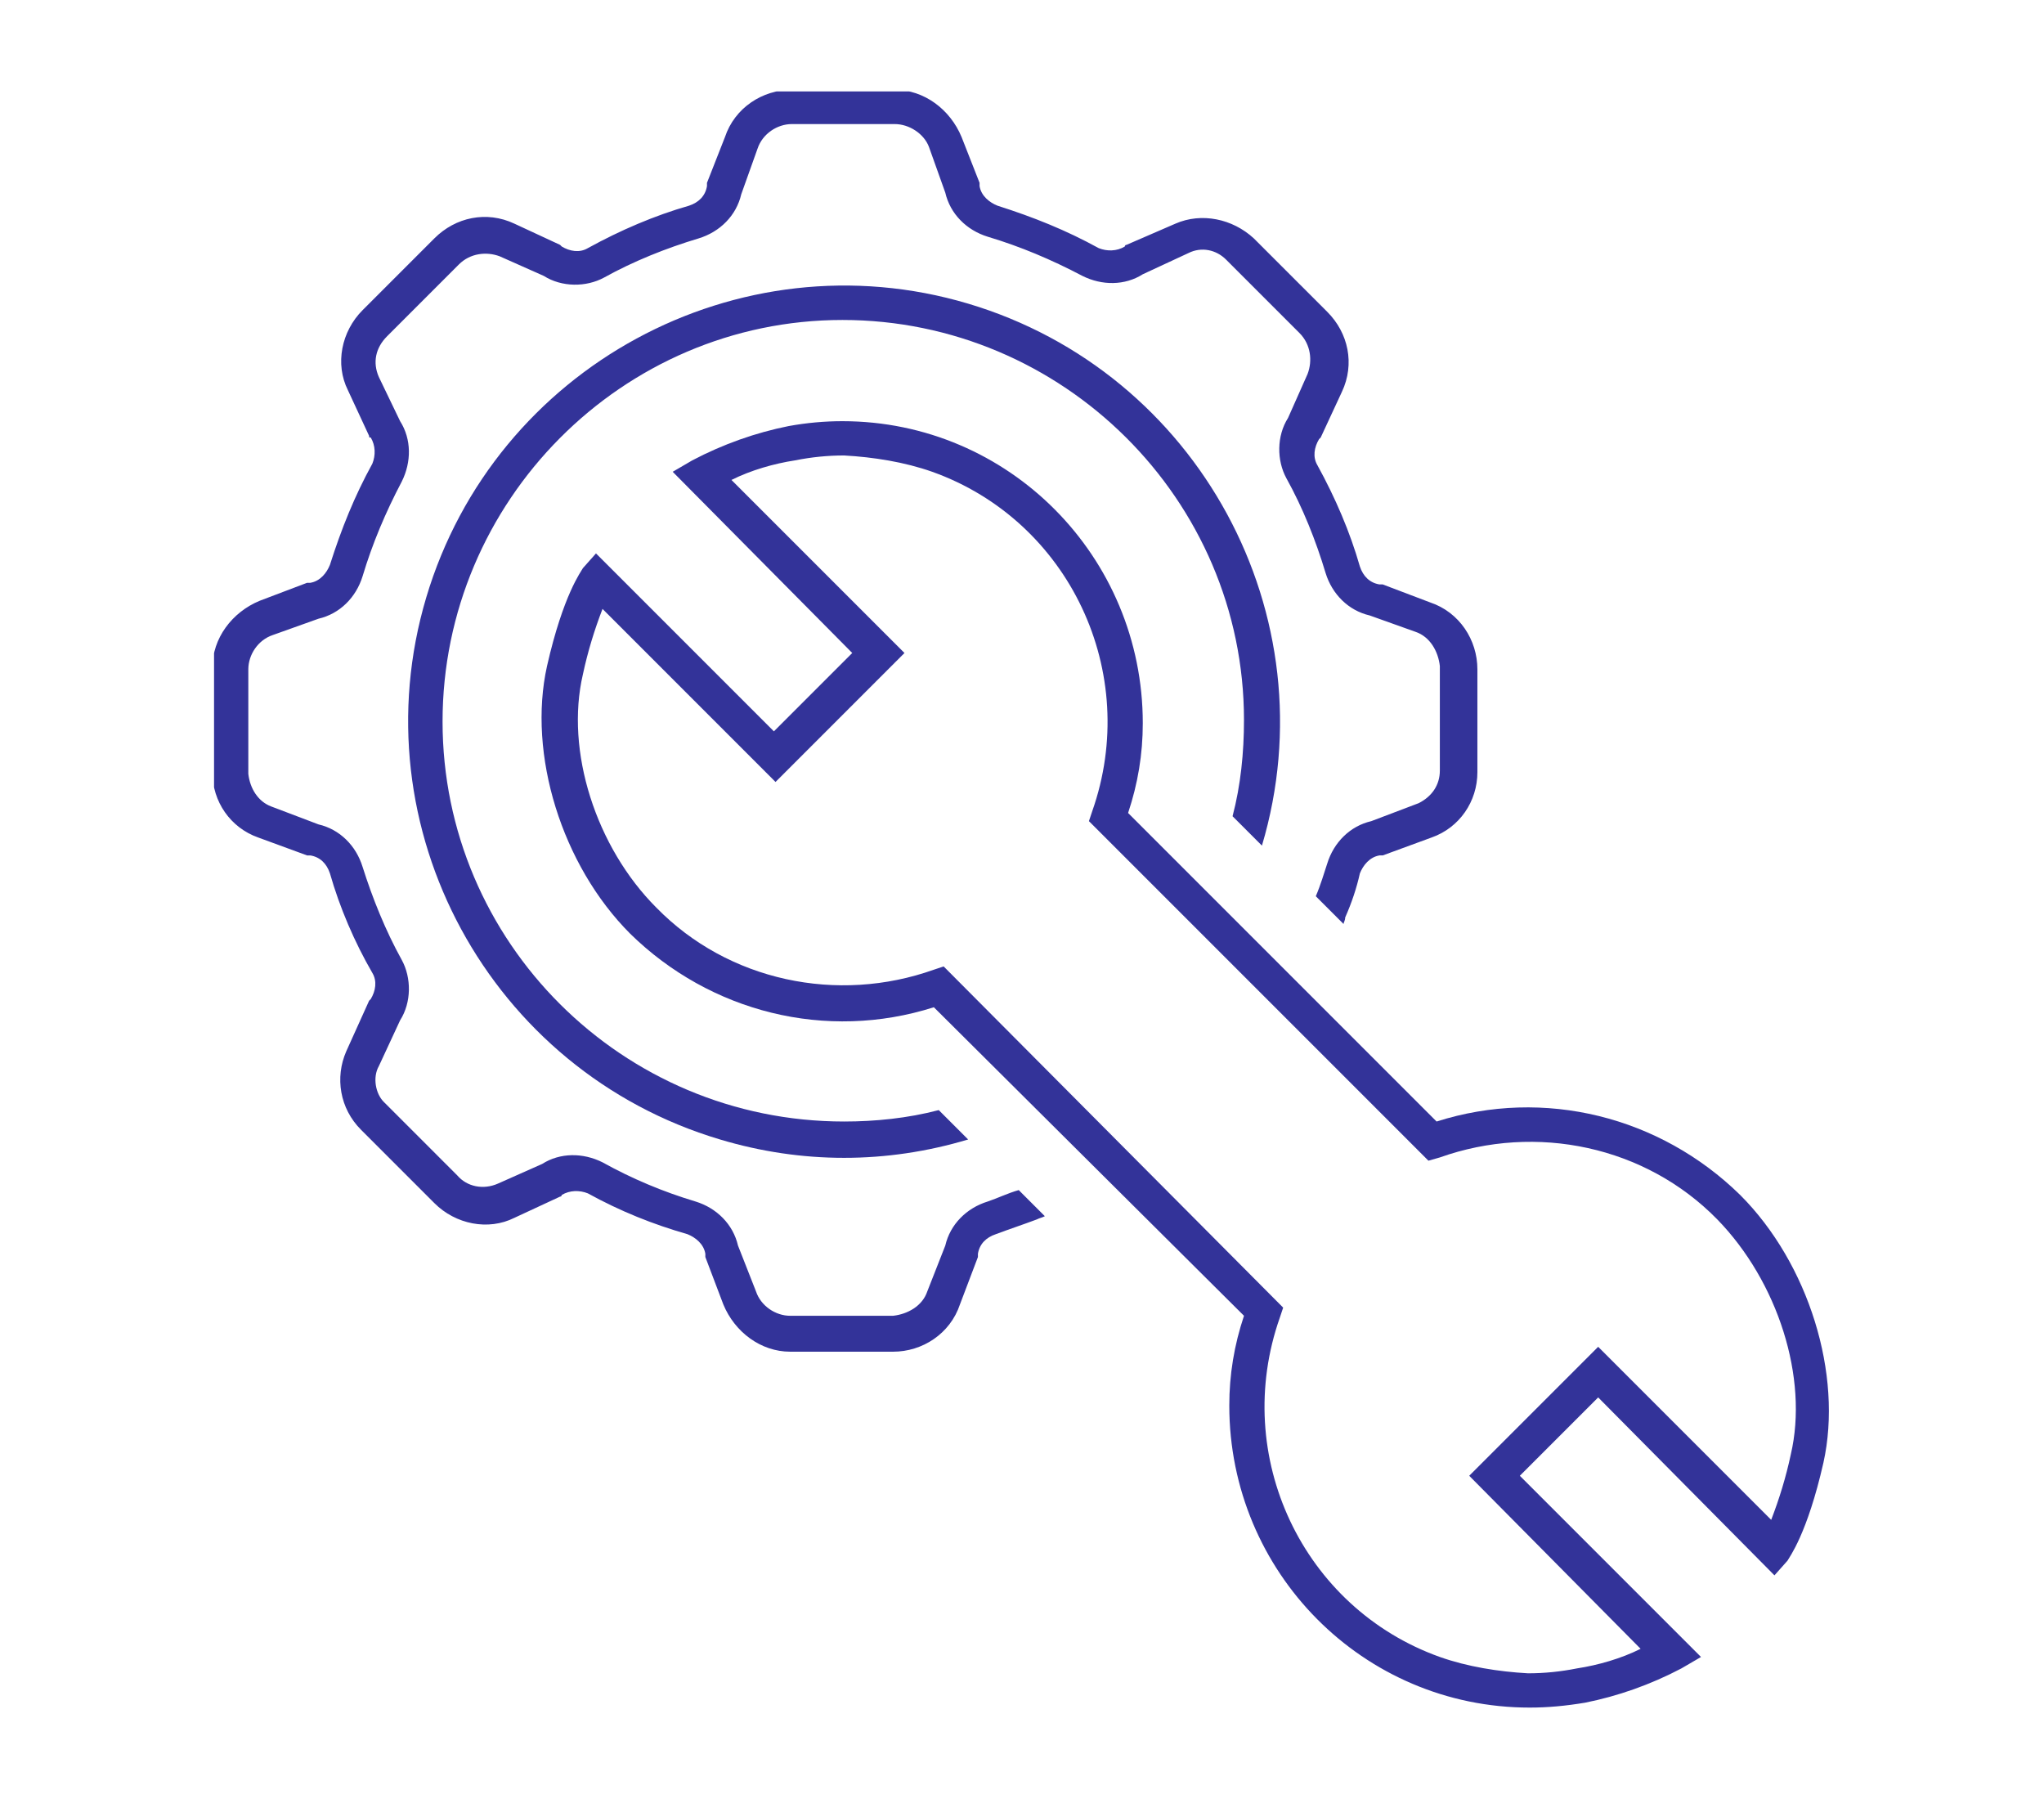
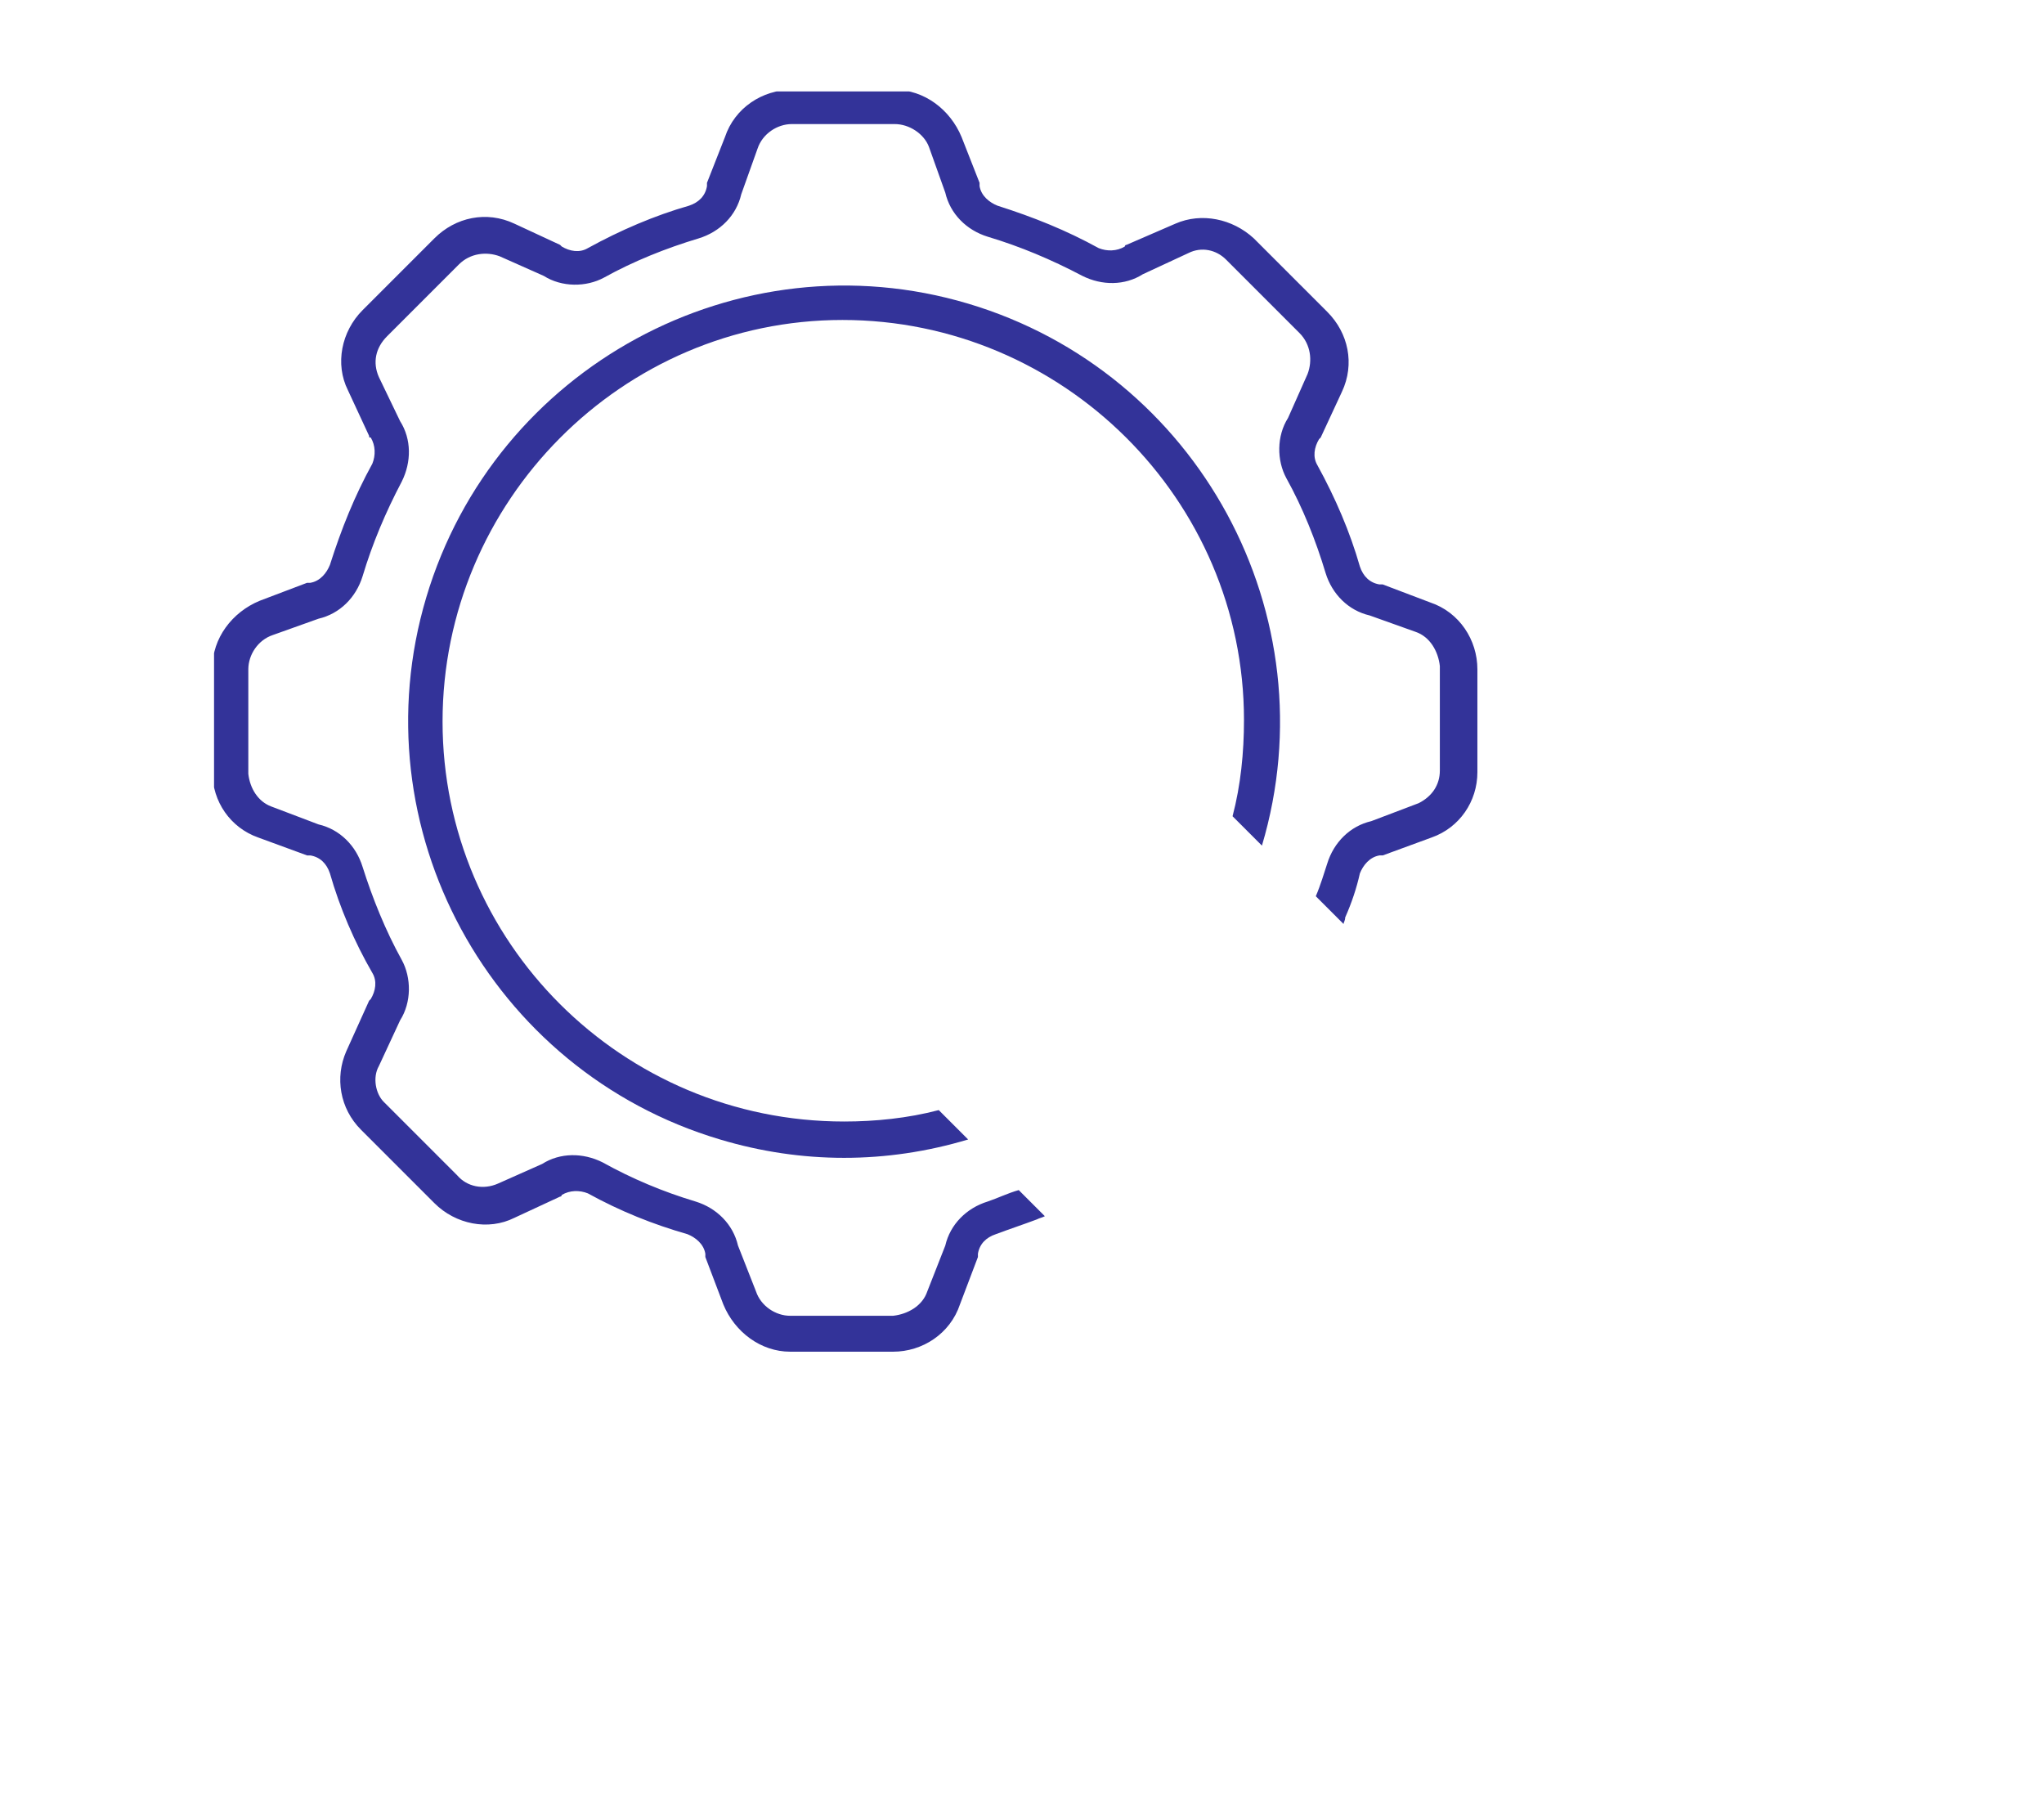
<svg xmlns="http://www.w3.org/2000/svg" xmlns:xlink="http://www.w3.org/1999/xlink" version="1.1" id="Ebene_1" x="0px" y="0px" viewBox="0 0 124.8 110.2" style="enable-background:new 0 0 124.8 110.2;" xml:space="preserve" width="150" height="132">
  <style type="text/css">
	.st0{display:none;}
	.st1{display:inline;}
	.st2{clip-path:url(#SVGID_00000132071175776962335690000003862410570233405109_);}
	.st3{fill:#333399;}
	.st4{clip-path:url(#SVGID_00000015329630361188193150000006787680916505803687_);}
	.st5{display:inline;clip-path:url(#SVGID_00000135666634473283745080000007194009160333430937_);}
	.st6{fill:#BFCB44;}
	.st7{clip-path:url(#SVGID_00000053531021806135717480000010849610183809113249_);}
	.st8{display:inline;clip-path:url(#SVGID_00000158024268140444081920000009339312768519886242_);}
	.st9{clip-path:url(#SVGID_00000077288789570356649720000010279822889289678992_);}
	.st10{display:inline;clip-path:url(#SVGID_00000073702350920298028020000004411145830602737596_);}
</style>
  <g id="Gruppe_441_00000145045778577792802130000005205913987816016570_" transform="translate(0 0)" class="st0">
    <g class="st1">
      <defs>
        <rect id="SVGID_1_" x="8.2" y="23.5" width="108.3" height="63.2" />
      </defs>
      <clipPath id="SVGID_00000047767295628163662810000007961844362182013073_">
        <use xlink:href="#SVGID_1_" style="overflow:visible;" />
      </clipPath>
      <g id="Gruppe_366_00000028291863905262953400000012343764659304965032_" transform="translate(0 0)" style="clip-path:url(#SVGID_00000047767295628163662810000007961844362182013073_);">
        <path id="Pfad_401_00000107550277969297986450000009746438590716703622_" class="st3" d="M35,66c-0.1,0-0.3,0-0.4-0.1l-13.9-5.3     c-0.5-0.2-0.8-0.8-0.7-1.3l6.1-27.5c0.1-0.6,0.8-1,1.4-0.9c0,0,0,0,0,0l7.9,1.9c0.9,0.2,1.8,0.1,2.5-0.4l11.7-6.6     c1.6-0.9,3.6-1,5.3-0.2l3.2,1.5c0.6,0.3,0.8,0.9,0.6,1.5c-0.1,0.2-0.3,0.4-0.5,0.5l-7.4,4.3c-0.4,0.3-0.8,0.7-0.9,1.2L46.9,46     c-0.4,1.3,0.3,2.6,1.6,3l1.8,0.7c1.3,0.5,2.8-0.2,3.3-1.5c0-0.1,0.1-0.2,0.1-0.2l2.3-8.6c0.3-1.1,1.1-2.1,2.1-2.7l4.7-2.5     c0.6-0.3,1.3-0.1,1.5,0.5c0.3,0.6,0.1,1.2-0.5,1.5l-4.7,2.5c-0.5,0.3-0.8,0.7-1,1.2l-2.3,8.6c-0.7,2.6-3.3,4.1-5.9,3.4     c-0.2,0-0.3-0.1-0.5-0.1l-1.8-0.7c-2.3-0.9-3.6-3.4-3-5.8l3.1-11.5c0.3-1.1,1-2,1.9-2.5l5.5-3.2L54,27.6c-1-0.5-2.2-0.4-3.2,0.1     l-11.7,6.6c-1.3,0.7-2.8,0.9-4.2,0.6l-6.8-1.6l-5.7,25.4l13,4.9c0.6,0.2,0.9,0.9,0.7,1.5C35.9,65.7,35.5,66,35,66" />
        <path id="Pfad_402_00000093869892309206331420000002611073644641405621_" class="st3" d="M86,67.3c-0.2,0-0.4-0.1-0.6-0.2     c-0.6-0.3-0.7-1-0.4-1.6l3.2-5.7L72.8,51c-0.6-0.3-0.7-1-0.4-1.6s1-0.7,1.6-0.4l16.4,9.4c0.6,0.3,0.7,1,0.4,1.6L87,66.7     C86.8,67,86.4,67.3,86,67.3" />
        <path id="Pfad_403_00000168111851456226416800000016160266338301472957_" class="st3" d="M89.8,60.7c-0.6,0-1.2-0.5-1.1-1.2     c0-0.2,0.1-0.4,0.1-0.6l2.4-4.2c0.5-0.8,0.2-1.9-0.6-2.4L62.7,36.2c-0.5-0.3-0.7-1-0.4-1.6c0.3-0.5,1-0.7,1.6-0.4l27.9,16.1     c1.9,1.1,2.6,3.6,1.5,5.5l-2.4,4.2C90.6,60.4,90.2,60.7,89.8,60.7" />
        <path id="Pfad_404_00000075867845620028236050000009678248694558918057_" class="st3" d="M82.2,74c-0.6,0-1.2-0.5-1.1-1.2     c0-0.2,0.1-0.4,0.1-0.6l3.2-5.7L69,57.7c-0.6-0.3-0.7-1-0.4-1.6s1-0.7,1.6-0.4l16.4,9.4c0.6,0.3,0.7,1,0.4,1.6l-3.8,6.7     C83,73.7,82.6,74,82.2,74" />
        <path id="Pfad_405_00000014608597082438393380000001369007895590241667_" class="st3" d="M77.3,79.6c-0.7,0-1.4-0.2-2-0.5     l-9.7-5.6c-0.5-0.3-0.7-1.1-0.3-1.6c0.3-0.5,1-0.7,1.5-0.4l9.7,5.6c0.8,0.5,1.9,0.2,2.4-0.6c0,0,0,0,0,0l1.8-3.2l-15.4-8.8     c-0.6-0.3-0.7-1-0.4-1.6c0.3-0.6,1-0.7,1.6-0.4l16.4,9.4c0.6,0.3,0.7,1,0.4,1.6l-2.4,4.2C80.1,78.8,78.8,79.6,77.3,79.6" />
-         <path id="Pfad_406_00000070098973300092823980000007152643058228455862_" class="st3" d="M57,86.7c-0.7,0-1.4-0.2-2-0.5l-4.1-2.3     c-0.6-0.3-0.7-1-0.4-1.6c0,0,0,0,0,0l8.1-14.2c0.3-0.6,1-0.7,1.6-0.4l6.7,3.8c0.6,0.3,0.7,1,0.4,1.6l-6.6,11.6     C59.8,85.9,58.5,86.7,57,86.7 M56.1,84.2c0.9,0.5,2,0.2,2.5-0.7l6-10.6l-4.7-2.7L53,82.4L56.1,84.2z" />
        <path id="Pfad_407_00000080929458198276767530000014963699852871847614_" class="st3" d="M51.4,84c-0.2,0-0.4-0.1-0.6-0.2     L44.1,80c-0.6-0.3-0.7-1-0.4-1.6l6.7-11.7c1.1-1.9,3.5-2.6,5.4-1.5c0,0,0,0,0,0l4.3,2.4c0.6,0.3,0.7,1,0.4,1.6c0,0,0,0,0,0     l-8.1,14.2C52.2,83.7,51.8,84,51.4,84 M46.3,78.6l4.7,2.7l6.9-12.2l-3.2-1.8c-0.8-0.5-1.8-0.2-2.3,0.6L46.3,78.6z" />
        <path id="Pfad_408_00000037691871791033961250000007656262063290540936_" class="st3" d="M44.7,80.1c-0.2,0-0.4-0.1-0.6-0.2     l-6.7-3.8c-0.6-0.3-0.7-1-0.4-1.6c0,0,0,0,0,0l5.1-8.9c1.1-1.9,3.5-2.6,5.4-1.5c0,0,0,0,0,0l4.3,2.4c0.6,0.3,0.7,1,0.4,1.6     c0,0,0,0,0,0l-6.4,11.3C45.5,79.9,45.1,80.1,44.7,80.1 M39.6,74.8l4.7,2.7l5.3-9.3l-3.3-1.8c-0.8-0.5-1.8-0.2-2.3,0.6L39.6,74.8z     " />
        <path id="Pfad_409_00000095331107042024738590000015602920613212479623_" class="st3" d="M38,76.3c-0.2,0-0.4-0.1-0.6-0.2     l-4.1-2.3c-2-1.1-2.7-3.6-1.5-5.6l2.2-3.9c1.1-1.9,3.5-2.6,5.4-1.5c0,0,0,0,0,0l4.3,2.4c0.6,0.3,0.7,1,0.4,1.6c0,0,0,0,0,0     L39,75.7C38.8,76.1,38.4,76.3,38,76.3 M37.4,64.6c-0.1,0-0.3,0-0.4,0.1c-0.4,0.1-0.8,0.4-1,0.8l-2.2,3.9c-0.5,0.9-0.2,2,0.7,2.5     l3.1,1.8l3.9-6.9l-3.3-1.8C38,64.7,37.7,64.6,37.4,64.6" />
-         <path id="Pfad_410_00000080190898724438707270000002311808122939881604_" class="st3" d="M87.3,65c-0.6,0-1.2-0.5-1.2-1.2     c0-0.5,0.4-1,0.9-1.1l15.3-3.4l-5.5-25.5L85.2,36c-1.4,0.3-2.8,0-4-0.7l-14.9-8.7c-1.1-0.6-2.4-0.6-3.5,0l-4.5,2.5     c-0.5,0.3-1.3,0.1-1.6-0.4s-0.1-1.3,0.4-1.6c0,0,0,0,0.1,0l4.5-2.5c1.8-1,4-1,5.8,0.1l14.9,8.7c0.7,0.4,1.6,0.6,2.5,0.4l12.9-2.5     c0.6-0.1,1.2,0.3,1.3,0.9l5.9,27.7c0.1,0.6-0.3,1.2-0.9,1.4l-16.5,3.6C87.5,65,87.4,65,87.3,65" />
        <path id="Pfad_411_00000093157566849852531340000012965794360304372882_" class="st3" d="M104.9,66.5c-0.5,0-1-0.4-1.1-0.9     l-8.1-37.9c-0.1-0.6,0.3-1.2,0.9-1.4c0,0,0,0,0,0l10.5-2.3c0.6-0.1,1.2,0.3,1.4,0.9c0,0,0,0,0,0l8.1,37.9     c0.1,0.6-0.3,1.2-0.9,1.4c0,0,0,0,0,0l-10.5,2.3C105,66.5,104.9,66.5,104.9,66.5 M98.1,28.3l7.7,35.7l8.3-1.8l-7.7-35.7     L98.1,28.3z" />
        <path id="Pfad_412_00000128468576262362704770000010792080845607642529_" class="st3" d="M19.9,66c-0.1,0-0.2,0-0.2,0L9.2,63.7     c-0.6-0.1-1-0.7-0.9-1.4c0,0,0,0,0,0l8.1-37.9c0.1-0.6,0.7-1,1.4-0.9c0,0,0,0,0,0l10.5,2.3c0.6,0.1,1,0.7,0.9,1.4c0,0,0,0,0,0     l-8.1,37.9C21,65.6,20.5,66,19.9,66 M10.8,61.7l8.3,1.8l7.7-35.7L18.4,26L10.8,61.7z" />
      </g>
    </g>
  </g>
  <g id="Gruppe_456" transform="translate(0 0)" class="st0">
    <g class="st1">
      <defs>
        <rect id="SVGID_00000002346068993783492940000006297638413628794014_" x="14.9" y="7.7" width="95.1" height="94.8" />
      </defs>
      <clipPath id="SVGID_00000046321406592386114780000016219560937776695217_">
        <use xlink:href="#SVGID_00000002346068993783492940000006297638413628794014_" style="overflow:visible;" />
      </clipPath>
      <g id="Gruppe_455" transform="translate(0 0)" style="clip-path:url(#SVGID_00000046321406592386114780000016219560937776695217_);">
        <path id="Pfad_697" class="st3" d="M73.6,43.8h1.6c0-0.1,0-0.1,0-0.2c0-13.3-10.8-24.1-24.1-24.1S27,30.3,27,43.6     c0,10,6.2,18.9,15.5,22.5l0.8-1.9c-11.4-4.3-17.1-17-12.8-28.4s17-17.1,28.4-12.8c8.6,3.2,14.2,11.4,14.2,20.6c0,0.1,0,0.1,0,0.2     C73.2,43.8,73.4,43.8,73.6,43.8" />
        <path id="Pfad_698" class="st3" d="M82.4,85.9c-2.5,0-4.6,2.1-4.6,4.6s2.1,4.6,4.6,4.6c2.5,0,4.6-2.1,4.6-4.6c0,0,0,0,0,0     C87,87.9,84.9,85.9,82.4,85.9 M82.4,93c-1.4,0-2.5-1.1-2.5-2.5s1.1-2.5,2.5-2.5c1.4,0,2.5,1.1,2.5,2.5C84.9,91.8,83.8,93,82.4,93     " />
        <path id="Pfad_699" class="st3" d="M108.9,47.7H73.6c-0.6,0-1,0.5-1,1v3l-15.9-6.7c-0.5-0.2-1.1,0-1.3,0.5l-3.9,9.2     c-0.1,0.1-0.2,0.2-0.3,0.4c-0.1,0.1-0.1,0.3-0.1,0.4l-1.9,4.5c-0.2,0.2-0.4,0.5-0.3,0.8l-14,33.4c-0.2,0.5,0,1.1,0.5,1.3     c0,0,0,0,0,0l16.3,6.8c0.5,0.2,1.1,0,1.3-0.5c0,0,0,0,0,0l19.4-46.3v45.9c0,0.6,0.5,1,1,1h35.3c0.6,0,1-0.5,1-1V48.7     C109.9,48.2,109.5,47.7,108.9,47.7 M51.6,100.1l-14.4-6l13.4-31.9l12,5c0.5,0.2,1.1,0,1.4-0.5c0.2-0.5,0-1.1-0.6-1.4l-12-5     l1.4-3.4l12,5c0.5,0.2,1.1,0,1.3-0.5c0.2-0.5,0-1.1-0.6-1.4l0,0l-12-5l3.2-7.7l14.4,6L51.6,100.1z M74.6,66h13.1c0.6,0,1-0.5,1-1     s-0.5-1-1-1H74.6v-3.7h13.1c0.6,0,1-0.5,1-1s-0.5-1-1-1H74.6v-8.5h15.6v50.7H74.6L74.6,66z M107.9,100.4H92.3V66h13.1     c0.6,0,1-0.5,1-1s-0.5-1-1-1H92.3v-3.7h13.1c0.6,0,1-0.5,1-1s-0.5-1-1-1H92.3v-8.5h15.6V100.4z" />
        <path id="Pfad_700" class="st3" d="M100.1,85.9c-2.5,0-4.6,2.1-4.6,4.6c0,2.5,2.1,4.6,4.6,4.6c2.5,0,4.6-2.1,4.6-4.6c0,0,0,0,0,0     C104.6,87.9,102.6,85.9,100.1,85.9 M100.1,93c-1.4,0-2.5-1.1-2.5-2.5s1.1-2.5,2.5-2.5c1.4,0,2.5,1.1,2.5,2.5     C102.6,91.8,101.5,93,100.1,93" />
-         <path id="Pfad_701" class="st3" d="M50,83.7c-2.3-1-5,0.1-6,2.4c-1,2.3,0.1,5,2.4,6c2.3,1,5-0.1,6-2.4     C53.5,87.4,52.4,84.7,50,83.7C50.1,83.7,50.1,83.7,50,83.7 M50.6,88.9c-0.5,1.3-2,1.9-3.3,1.3c-1.3-0.5-1.9-2-1.3-3.3     c0.5-1.3,2-1.9,3.3-1.3c0.6,0.3,1.1,0.8,1.4,1.4C50.8,87.6,50.8,88.2,50.6,88.9" />
        <path id="Pfad_702" class="st3" d="M36.3,70.6c1.2,0.6,2.4,1.2,3.6,1.6l0.8-1.9c-1.2-0.4-2.3-1-3.5-1.6c-1.1-0.6-2.4-0.6-3.5,0.1     L31.2,70c-0.8,0.4-1.7,0.2-2.3-0.4l-4.2-4.2c-0.6-0.6-0.7-1.4-0.4-2.2l1.2-2.6c0.7-1.1,0.7-2.4,0.1-3.5c-0.9-1.7-1.7-3.5-2.2-5.3     c-0.4-1.2-1.3-2.1-2.5-2.4l-2.7-1c-0.7-0.3-1.2-1-1.2-1.8v-5.9c0-0.9,0.5-1.6,1.3-1.9l2.6-1c1.2-0.3,2.2-1.2,2.5-2.4     c0.6-1.9,1.3-3.6,2.2-5.4c0.6-1.1,0.6-2.4-0.1-3.5l-1.1-2.5c-0.4-0.8-0.2-1.7,0.4-2.3l4.1-4.1c0.6-0.6,1.5-0.8,2.3-0.4l2.5,1.1     c1.1,0.7,2.4,0.7,3.5,0.1c1.7-0.9,3.5-1.7,5.4-2.2c1.2-0.4,2.1-1.3,2.4-2.5l1-2.6c0.3-0.8,1.1-1.3,1.9-1.3h6.3     c0.9,0,1.6,0.5,1.9,1.3l1,2.6c0.3,1.2,1.2,2.2,2.4,2.5c1.9,0.6,3.7,1.3,5.4,2.2c1.1,0.6,2.4,0.6,3.5-0.1l2.5-1.1     c0.8-0.4,1.7-0.2,2.3,0.4l4.1,4.1c0.6,0.6,0.8,1.5,0.4,2.3l-1.1,2.5c-0.7,1.1-0.7,2.4-0.1,3.5c0.9,1.7,1.7,3.5,2.2,5.3     c0.4,1.2,1.3,2.1,2.5,2.4l2.6,1l0,0c0.8,0.3,1.3,1.1,1.3,1.9v3.1h2.1v-3.1c0-1.7-1.1-3.3-2.7-3.9l-2.7-1c-0.1,0-0.1,0-0.2,0     c-0.5-0.1-0.9-0.5-1.1-1c-0.6-2-1.4-3.9-2.4-5.7c-0.2-0.5-0.2-1,0.1-1.5c0,0,0.1-0.1,0.1-0.1l1.2-2.6c0.7-1.6,0.4-3.4-0.8-4.6     l-4.1-4.1c-1.2-1.2-3.1-1.5-4.6-0.8l-2.6,1.2c0,0-0.1,0-0.1,0.1c-0.4,0.3-1,0.3-1.5,0.1c-1.8-1-3.8-1.8-5.7-2.4     c-0.5-0.1-0.9-0.6-1-1.1c0-0.1,0-0.1,0-0.2l-1-2.7c-0.6-1.6-2.1-2.7-3.9-2.7h-6.3c-1.7,0-3.3,1.1-3.9,2.7L43,13c0,0,0,0.1,0,0.2     c-0.1,0.5-0.5,0.9-1,1.1c-2,0.6-3.9,1.4-5.7,2.4c-0.5,0.2-1,0.2-1.5-0.1c0,0-0.1-0.1-0.1-0.1l-2.6-1.2c-1.6-0.7-3.4-0.4-4.6,0.8     l-4.1,4.1c-1.2,1.2-1.5,3.1-0.8,4.6l1.2,2.6c0,0,0,0.1,0.1,0.1c0.3,0.4,0.3,1,0.1,1.5c-1,1.8-1.8,3.8-2.4,5.7     c-0.1,0.5-0.6,0.9-1.1,1c-0.1,0-0.1,0-0.2,0l-2.7,1c-1.6,0.6-2.7,2.1-2.7,3.9v5.9c0,1.7,1,3.1,2.6,3.7l2.8,1c0,0,0.1,0,0.2,0     c0.5,0.1,0.9,0.5,1.1,1c0.6,2,1.4,3.9,2.4,5.7c0.2,0.5,0.2,1-0.1,1.5c0,0-0.1,0.1-0.1,0.1l-1.2,2.7c-0.7,1.5-0.4,3.3,0.8,4.5     l4.2,4.2c1.2,1.2,3.1,1.5,4.6,0.8l2.6-1.2c0,0,0.1,0,0.1-0.1C35.3,70.4,35.8,70.4,36.3,70.6" />
      </g>
    </g>
  </g>
  <g class="st0">
    <defs>
      <rect id="SVGID_00000093160398993592341670000006713321410335774370_" x="25.9" y="-3.6" width="73" height="117.5" />
    </defs>
    <clipPath id="SVGID_00000038402996929700722160000004835087363248934051_" class="st1">
      <use xlink:href="#SVGID_00000093160398993592341670000006713321410335774370_" style="overflow:visible;" />
    </clipPath>
    <g id="Gruppe_443" style="display:inline;clip-path:url(#SVGID_00000038402996929700722160000004835087363248934051_);">
      <path id="Pfad_652" class="st3" d="M66.5,45.7c-0.2,0-0.4,0-0.5-0.1L44.8,33.4c-0.3-0.2-0.5-0.5-0.5-0.9V8c0-0.4,0.2-0.8,0.6-1    L66.1-3.5c0.3-0.1,0.7-0.1,0.9,0L88.2,7c0.4,0.2,0.6,0.6,0.6,1v24.5c0,0.4-0.2,0.7-0.5,0.9L67.1,45.5    C66.9,45.6,66.7,45.7,66.5,45.7 M46.4,31.8l20.1,11.5l20.2-11.5V8.6l-20.1-10l-20.2,10V31.8z M87.8,32.4L87.8,32.4z" />
      <path id="Pfad_653" class="st3" d="M65.8,70.5c-0.6,0-1.2-0.1-1.7-0.3c-1.6-0.5-2.7-2-2.7-3.7c0-0.9,0.5-3.1,4.3-4.5v-4.3    c0-0.6,0.5-1.1,1.1-1.1c0.6,0,1.1,0.5,1.1,1.1v5.1c0,0.5-0.3,0.9-0.8,1c-2.2,0.7-3.6,1.7-3.6,2.8c0,0.8,0.6,1.4,1.3,1.7    c1.4,0.4,3-0.1,3.8-1.4c0.4-0.4,1.1-0.5,1.5-0.1c0.4,0.4,0.5,1,0.1,1.4C69.2,69.6,67.5,70.4,65.8,70.5" />
      <path id="Pfad_654" class="st3" d="M68.8,52.4c-0.6,0-1.1-0.5-1.1-1.1c0,0,0,0,0,0v-6.8c0-0.6,0.5-1.1,1.1-1.1    c0.6,0,1.1,0.5,1.1,1.1v6.8C69.9,52,69.4,52.4,68.8,52.4L68.8,52.4" />
      <path id="Pfad_655" class="st3" d="M64.3,52.4c-0.6,0-1.1-0.5-1.1-1.1c0,0,0,0,0,0v-6.8c0-0.6,0.5-1.1,1.1-1.1    c0.6,0,1.1,0.5,1.1,1.1v6.8C65.3,52,64.9,52.4,64.3,52.4" />
      <path id="Pfad_656" class="st3" d="M79,58.3H55.2c-0.6,0-1.1-0.5-1.1-1.1l0,0v-5.8c0-0.6,0.5-1.1,1.1-1.1c0,0,0,0,0,0H79    c0.6,0,1.1,0.5,1.1,1.1l0,0v5.8C80.1,57.8,79.6,58.3,79,58.3C79,58.3,79,58.3,79,58.3 M56.3,56.1h21.7v-3.7H56.3V56.1z" />
      <path id="Pfad_657" class="st3" d="M55.5,16.1c-0.6,0-1.1-0.5-1.1-1.1c0-0.4,0.2-0.7,0.5-0.9l10.5-6.2c0.5-0.3,1.2-0.1,1.5,0.4    c0.3,0.5,0.1,1.2-0.4,1.5L56,15.9C55.9,16,55.7,16.1,55.5,16.1" />
      <path id="Pfad_658" class="st3" d="M66,33.4c-0.6,0-1.1-0.5-1.1-1.1c0-0.4,0.2-0.7,0.5-0.9l10.5-6.1c0.5-0.3,1.2-0.1,1.5,0.4    c0.3,0.5,0.1,1.2-0.4,1.5l-10.5,6.1C66.3,33.4,66.2,33.4,66,33.4" />
      <path id="Pfad_659" class="st3" d="M46.9,32.9c-0.6,0-1.1-0.5-1.1-1.1c0-0.4,0.2-0.7,0.5-0.9l40-23.6c0.5-0.3,1.2-0.2,1.5,0.3    c0.3,0.5,0.2,1.2-0.3,1.5c0,0,0,0,0,0l-40,23.6C47.3,32.8,47.1,32.9,46.9,32.9" />
      <path id="Pfad_660" class="st3" d="M36.8,95.6c-0.6,0-1.1-0.5-1.1-1.1c0-0.3,0.1-0.6,0.4-0.8l29.2-26.5c0.4-0.4,1.1-0.4,1.5,0.1    c0.4,0.4,0.4,1.1-0.1,1.5L37.5,95.3C37.3,95.5,37.1,95.6,36.8,95.6" />
      <path id="Pfad_661" class="st3" d="M91.8,92.7c-0.3,0-0.5-0.1-0.7-0.3L65.3,68.8c-0.4-0.4-0.5-1.1-0.1-1.5    c0.4-0.4,1.1-0.5,1.5-0.1l0,0l25.8,23.6c0.4,0.4,0.5,1.1,0.1,1.5C92.4,92.6,92.1,92.7,91.8,92.7" />
      <rect id="Rechteck_131" x="60.3" y="62.4" transform="matrix(0.123 -0.992 0.992 0.123 -43.378 148.657)" class="st3" width="4.3" height="73" />
      <rect id="Rechteck_132" x="75.7" y="87.5" transform="matrix(0.123 -0.992 0.992 0.123 -31.091 166.591)" class="st6" width="5.9" height="26.7" />
      <rect id="Rechteck_133" x="76.8" y="79.2" transform="matrix(0.123 -0.992 0.992 0.123 -21.908 160.254)" class="st6" width="5.9" height="26.7" />
      <rect id="Rechteck_134" x="74.7" y="95.9" transform="matrix(0.123 -0.992 0.992 0.123 -40.3 172.901)" class="st6" width="5.9" height="26.7" />
    </g>
  </g>
  <g id="Gruppe_450" transform="translate(0 0)" class="st0">
    <g class="st1">
      <defs>
        <rect id="SVGID_00000078046658924244034970000013038766829523430058_" x="10.8" y="5.6" width="103.2" height="99.1" />
      </defs>
      <clipPath id="SVGID_00000152954272952268933820000005124666500737298567_">
        <use xlink:href="#SVGID_00000078046658924244034970000013038766829523430058_" style="overflow:visible;" />
      </clipPath>
      <g id="Gruppe_449" transform="translate(0 0)" style="clip-path:url(#SVGID_00000152954272952268933820000005124666500737298567_);">
        <path id="Pfad_684" class="st3" d="M51.9,92.5c0.2,0.1,0.5,0.2,0.8,0.2c0.6,0,1.1-0.3,1.4-0.8l27.8-42.1c0.3-0.5,0.2-1.2-0.3-1.5     c-0.2-0.1-0.4-0.2-0.6-0.2H62.3L74,19c0.2-0.5,0-1.2-0.6-1.4c-0.1-0.1-0.3-0.1-0.4-0.1H60.1c-0.4,0-0.8,0.3-1,0.7L43.6,57.3     c-0.2,0.5,0.1,1.2,0.6,1.4c0.1,0,0.3,0.1,0.4,0.1l0,0l17.6,0L51,90.4C50.7,91.2,51.1,92.1,51.9,92.5 M64.6,58.1     c0.2-0.6-0.1-1.2-0.7-1.4c-0.1,0-0.2-0.1-0.3-0.1l0,0l-17.5,0l14.7-37h10.6L59.7,48.8c-0.2,0.5,0,1.2,0.6,1.4     c0.1,0.1,0.3,0.1,0.4,0.1H79L54.2,87.9L64.6,58.1z" />
        <path id="Pfad_685" class="st3" d="M113.2,32.2L103,29.2c-0.5-0.1-1.1,0.2-1.2,0.7c0,0,0,0,0,0.1l-2.2,10.5     c-0.1,0.6,0.3,1.1,0.8,1.3s1.1-0.3,1.3-0.8l1.7-8c12,19.7,6.6,45.9-12.7,60.3c-20.5,15.2-49.2,11.5-63.9-8.3     c-0.4-0.5-1-0.6-1.5-0.2c-0.5,0.4-0.6,1-0.2,1.5l0,0c8.8,11.8,22.7,18.7,37.5,18.5c10.6,0,20.9-3.4,29.4-9.8     c20.1-15,25.8-42.1,13.5-62.7l7.3,2.1c0.6,0.2,1.2-0.2,1.3-0.7C114.1,32.9,113.8,32.3,113.2,32.2" />
        <path id="Pfad_686" class="st3" d="M23.2,68.9l-1.7,8C9.7,57,15.4,30.9,34.9,16.8C44.7,9.5,57,6.4,69.1,8.1     c11.8,1.6,22.5,8,29.6,17.6c0.4,0.5,1,0.6,1.5,0.2c0.5-0.3,0.6-1,0.2-1.5C93,14.4,81.8,7.7,69.4,6c-12.6-1.8-25.5,1.5-35.8,9     C13.3,29.8,7.3,56.9,19.4,77.6l-7.3-2.2c-0.6-0.1-1.2,0.2-1.3,0.8c-0.1,0.5,0.2,1.1,0.7,1.3l10.2,3c0.5,0.2,1.1-0.1,1.2-0.7     c0,0,0-0.1,0-0.1l2.3-10.4c0.1-0.6-0.2-1.1-0.8-1.3S23.3,68.3,23.2,68.9" />
      </g>
    </g>
  </g>
  <g class="st0">
    <defs>
      <rect id="SVGID_00000164509625101594866600000011377129779476358039_" x="10.9" y="1.3" width="103.1" height="107.7" />
    </defs>
    <clipPath id="SVGID_00000137112166055043105220000002528855682209938100_" class="st1">
      <use xlink:href="#SVGID_00000164509625101594866600000011377129779476358039_" style="overflow:visible;" />
    </clipPath>
    <g id="Gruppe_453" style="display:inline;clip-path:url(#SVGID_00000137112166055043105220000002528855682209938100_);">
      <path id="Pfad_690" class="st3" d="M105.1,71.7h-2.9v-2.9c0-0.7-0.5-1.2-1.2-1.2c-0.7,0-1.2,0.5-1.2,1.2c0,0,0,0,0,0.1v2.9H97    c-0.7,0-1.2,0.5-1.2,1.2c0,0.7,0.5,1.2,1.2,1.2c0,0,0,0,0.1,0h2.9V77c0,0.7,0.5,1.2,1.2,1.2c0.7,0,1.2-0.5,1.2-1.2c0,0,0,0,0-0.1    v-2.9h2.9c0.7,0,1.2-0.5,1.2-1.2C106.3,72.3,105.8,71.7,105.1,71.7C105.1,71.7,105.1,71.7,105.1,71.7" />
      <path id="Pfad_691" class="st3" d="M96.2,24.8c1.9,1.1,4.4,0.5,5.5-1.5c1.1-1.9,0.5-4.4-1.5-5.5c-1.9-1.1-4.4-0.5-5.5,1.5    c-0.5,0.9-0.7,2-0.4,3.1C94.6,23.4,95.3,24.3,96.2,24.8 M96.5,20.3c0.6-1,1.8-1.3,2.8-0.7c0.3,0.2,0.6,0.4,0.7,0.7    c0.6,1,0.2,2.2-0.7,2.8c-1,0.6-2.2,0.2-2.8-0.7C96.1,21.7,96.1,20.9,96.5,20.3" />
      <path id="Pfad_692" class="st3" d="M88.7,18.9l1.6,1.4c-0.1,0.7-0.1,1.3,0,2l-1.6,1.4c-0.4,0.3-0.4,0.8-0.2,1.3l1.7,2.9    c0.2,0.4,0.7,0.6,1.2,0.5l2-0.6c0.3,0.2,0.5,0.4,0.8,0.5c0.3,0.2,0.6,0.3,0.9,0.4l0.4,2.1c0.1,0.5,0.5,0.8,1,0.8h3.4    c0.5,0,0.9-0.3,1-0.8l0.4-2.1c0.3-0.1,0.6-0.3,0.9-0.4c0.3-0.2,0.6-0.3,0.8-0.5l2,0.6c0.5,0.1,1,0,1.2-0.5l1.7-2.9    c0.2-0.4,0.2-0.9-0.2-1.3l-1.6-1.4c0.1-0.7,0.1-1.3,0-2l1.6-1.4c0.4-0.3,0.4-0.8,0.2-1.3l-1.7-2.9c-0.2-0.4-0.7-0.6-1.2-0.5    l-2,0.6c-0.5-0.4-1.1-0.7-1.7-1l-0.4-2.1c-0.1-0.5-0.5-0.8-1-0.8h-3.4c-0.5,0-0.9,0.3-1,0.8l-0.4,2.1c-0.6,0.3-1.2,0.6-1.7,1    l-2-0.6c-0.5-0.1-1,0-1.2,0.5l-1.7,2.9C88.3,18.1,88.4,18.6,88.7,18.9 M91.6,16.4l1.8,0.6c0.3,0.1,0.7,0,1-0.2    c0.6-0.5,1.3-0.9,2-1.2c0.3-0.1,0.6-0.4,0.7-0.7l0.4-1.8h1.7l0.4,1.8c0.1,0.3,0.3,0.6,0.7,0.7c0.7,0.3,1.4,0.6,2,1.2    c0.3,0.2,0.6,0.3,1,0.2l1.8-0.6l0.9,1.5l-1.4,1.2c-0.3,0.2-0.4,0.6-0.3,1c0.2,0.8,0.2,1.6,0,2.3c-0.1,0.3,0.1,0.7,0.3,0.9l1.4,1.2    l-0.9,1.5l-1.8-0.6c-0.3-0.1-0.7,0-1,0.2c-0.3,0.3-0.6,0.5-0.9,0.7c-0.3,0.2-0.7,0.4-1.1,0.5c-0.3,0.1-0.6,0.4-0.7,0.8l-0.4,1.8    h-1.7L97,27.7c-0.1-0.4-0.3-0.6-0.7-0.8c-0.4-0.1-0.7-0.3-1.1-0.5c-0.3-0.2-0.7-0.4-0.9-0.7c-0.3-0.2-0.6-0.3-1-0.2l-1.8,0.6    l-0.9-1.5l1.4-1.2c0.3-0.2,0.4-0.6,0.3-0.9c-0.2-0.8-0.2-1.6,0-2.3c0.1-0.4,0-0.7-0.3-1l-1.4-1.2L91.6,16.4z" />
      <path id="Pfad_693" class="st3" d="M34,25.7v-0.1c0.8-0.2,1.3-0.9,1.3-1.7v-2.4c0-0.6,0.3-1.1,0.8-1.4c3.2-2.2,3.9-6.6,1.6-9.8    s-6.6-3.9-9.8-1.6s-3.9,6.6-1.6,9.8c0.5,0.6,1,1.2,1.6,1.6c0.5,0.3,0.8,0.8,0.8,1.4v2.4c0,0.8,0.5,1.5,1.3,1.7v0.1    c0,0.6,0.5,1,1,1H33C33.5,26.7,34,26.3,34,25.7 M30.7,23.6v-1.1h2.5v1.1H30.7L30.7,23.6z M27.1,13.9c0.3-2.3,2.1-4.1,4.4-4.4    c1.4-0.2,2.8,0.3,3.9,1.2c2,1.8,2.2,5,0.4,7c-0.2,0.3-0.5,0.5-0.8,0.7c-0.7,0.5-1.2,1.2-1.5,2.1h-2.9c-0.2-0.8-0.8-1.6-1.5-2.1    C27.6,17.4,26.8,15.7,27.1,13.9" />
      <path id="Pfad_694" class="st3" d="M27.9,58c0.6-0.1,0.9-0.6,0.8-1.2c0,0,0,0,0,0l-0.4-2.7v0c0-0.1,0-0.2-0.1-0.3c0,0,0,0,0,0    c0,0,0-0.1-0.1-0.1c0-0.1-0.1-0.1-0.1-0.1c0,0-0.1-0.1-0.2-0.1c0,0,0,0,0,0c-0.1-0.1-0.2-0.1-0.4-0.1c0,0-0.1,0-0.1,0l-2.7,0.1    c-0.6,0-1,0.5-1,1c0,0.6,0.5,1,1,1l0.6,0l-1,1.3l-2.3,0.8c-0.2,0.1-0.4,0.2-0.5,0.4L20,60.1l-2.8-0.6c-0.3-0.1-0.7,0-0.9,0.3    l-1.5,1.6c-0.4,0.4-0.5,1-0.1,1.4c0.4,0.4,1,0.5,1.4,0.1c0,0,0.1-0.1,0.1-0.1l1.1-1.2l2.9,0.6c0.4,0.1,0.8-0.1,1.1-0.4l1.6-2.5    l2.3-0.8c0.2-0.1,0.4-0.2,0.5-0.3l1-1.3l0.1,0.3c0.1,0.5,0.5,0.9,1,0.9C27.8,58,27.8,58,27.9,58" />
      <path id="Pfad_695" class="st3" d="M102,60.8l-1.6-24.2c8.6-1.2,14.5-9.1,13.4-17.6S104.7,4.4,96.2,5.6c-6.8,0.9-12.2,6.2-13.3,13    l-36.1-2.7C46.7,7.7,40.1,1.2,32,1.2S17.3,7.9,17.4,16c0,6.1,3.8,11.5,9.5,13.6l-4.8,17.8c-0.2,0-0.3,0-0.5,0    c-5.9-0.1-10.7,4.7-10.8,10.6c-0.1,5.9,4.7,10.7,10.6,10.8c0.6,0,1.2,0,1.8-0.1L28,81.4c-6,2.7-8.6,9.7-5.9,15.7s9.7,8.6,15.7,5.9    c4.2-1.9,7-6.2,7-10.8c0-0.6-0.1-1.2-0.1-1.7l7.2-2l-1.2-1.8l-6.4,1.8c-0.7-2-1.9-3.8-3.5-5.2l12.1-15.6c1,0.6,2,1.2,3.1,1.6V67    c-7.8-3.5-11.3-12.6-7.8-20.4c0.9-2.1,2.4-4,4.1-5.5c0.1,0,0.1-0.1,0.2-0.1c0,0,0.1-0.1,0.1-0.1c6.6-5.4,16.4-4.3,21.7,2.3    c4.8,5.9,4.6,14.4-0.5,20c0.1,0.1,0.2,0.3,0.3,0.4c0.2,0,0.5,0,0.7,0c0.4,0,0.8,0,1.2,0.1c0.5-0.6,0.9-1.2,1.2-1.8l12.5,6.4    c-1,2.5-1.2,5.2-0.6,7.8l-1.7,0.5v2.1L90,78c2.7,6.2,10,9,16.2,6.3c6.2-2.7,9-10,6.3-16.2C110.6,63.9,106.6,61.1,102,60.8     M98.3,7.4c7.5,0,13.6,6.1,13.6,13.6c0,7.5-6.1,13.6-13.6,13.6c-7.5,0-13.6-6.1-13.6-13.6C84.7,13.5,90.8,7.4,98.3,7.4 M19.9,15.9    c0-6.7,5.4-12.2,12.2-12.2c6.7,0,12.2,5.4,12.2,12.2c0,6.7-5.4,12.2-12.2,12.2c0,0,0,0,0,0C25.4,28.1,19.9,22.7,19.9,15.9     M21.6,66.8c-4.8,0-8.7-3.9-8.7-8.7s3.9-8.7,8.7-8.7c4.8,0,8.7,3.9,8.7,8.7c0,0,0,0,0,0C30.2,62.9,26.3,66.8,21.6,66.8 M42.7,92.2    c0,2-0.6,3.9-1.7,5.5l-2-2c-0.4-0.4-1-0.6-1.5-0.4L37,94.7c2-2.8,1.3-6.6-1.4-8.6c-2.8-2-6.6-1.3-8.6,1.4s-1.3,6.6,1.4,8.6    c2.2,1.5,5,1.5,7.2,0l0.5,0.5c-0.1,0.5,0,1.1,0.4,1.5l2,2c-4.5,3.1-10.6,2-13.7-2.4c-3.1-4.5-2-10.6,2.4-13.7    c3.4-2.4,7.9-2.4,11.3,0c0,0.1,0.1,0.1,0.1,0.1c0.1,0.1,0.2,0.1,0.3,0.1C41.3,86.2,42.7,89.1,42.7,92.2 M36.1,91.2    c0,1.1-0.4,2.1-1.2,2.9l0,0l0,0c-1.6,1.6-4.2,1.6-5.9,0s-1.6-4.2,0-5.9c1.6-1.6,4.2-1.6,5.9,0C35.7,89,36.1,90.1,36.1,91.2     M51.2,66.5L39.1,82c-2.7-1.7-6-2.2-9.1-1.4l-4.8-12.5c4.2-1.5,7.1-5.5,7.1-10l12.9-1.9C45.9,60.3,48,63.9,51.2,66.5 M44.8,52.9    c0,0.5,0,0.9,0.1,1.3L32,56.1c-0.8-4.1-3.9-7.4-8-8.4l4.7-17.5c3.9,0.9,8.1,0.1,11.4-2.1l10.1,12C46.8,43.4,44.8,48.1,44.8,52.9     M62.3,35.4c-3.7,0-7.3,1.2-10.3,3.4L41.9,26.9c2.6-2.3,4.3-5.5,4.8-9l36,2.7c0,0.2,0,0.3,0,0.5c0,3.3,1,6.4,2.9,9.1L74.8,40.7    C71.5,37.3,67,35.4,62.3,35.4 M78.3,60c2.6-5.9,1.8-12.8-2.2-17.9l10.8-10.5c2.9,3.2,7.1,5,11.4,5c0,0,0.1,0,0.1,0l1.6,24.1    c-3.8,0.4-7.1,2.5-9.1,5.6L78.3,60z M101.2,82.9c-5.5,0-9.9-4.4-9.9-9.9s4.4-9.9,9.9-9.9c5.5,0,9.9,4.4,9.9,9.9c0,0,0,0,0,0    C111.1,78.5,106.6,82.9,101.2,82.9" />
      <path id="Pfad_696" class="st3" d="M81.9,98c2.1-5.2,3.2-10.8,3.2-16.5v-7c0-2.3-1.8-4.1-4.1-4.1c-0.7,0-1.4,0.2-2.1,0.6v-0.8    c0-2.3-1.8-4.1-4.1-4.1c-0.7,0-1.5,0.2-2.1,0.6c-0.4-2.2-2.5-3.7-4.7-3.3c-0.5,0.1-0.9,0.3-1.4,0.5v-7.2c0-2.3-1.8-4.1-4.1-4.1    c-2.3,0-4.1,1.8-4.1,4.1V79l-1.7-2.3c-1.4-1.8-4-2.2-5.8-0.9c-1.8,1.3-2.2,3.8-1,5.6l6.5,9.4l4.8,8.2v2H60c-0.6,0-1,0.5-1,1    c0,0,0,0,0,0v5.9c0,0.6,0.5,1,1,1c0.6,0,1-0.5,1-1v-4.9h20.6v4.9c0,0.6,0.5,1,1,1s1-0.5,1-1c0,0,0,0,0,0v-5.9c0-0.6-0.5-1-1-1    c0,0,0,0,0,0h-1.2V99L81.9,98z M63.3,101v-2.3c0-0.2,0-0.4-0.1-0.5l-5-8.5l-6.5-9.4c-0.6-1-0.3-2.3,0.7-2.9    c0.9-0.6,2.2-0.3,2.8,0.5l3.5,4.7c0.3,0.5,1,0.5,1.4,0.2c0.3-0.2,0.4-0.5,0.4-0.8V56.7c0-1.1,1-2,2.1-2c1.1,0,2,0.9,2,2v19.9    c0,0.6,0.5,1,1,1s1-0.5,1-1c0,0,0,0,0,0v-9.2c0-1.1,0.9-2.1,2.1-2.1s2.1,0.9,2.1,2.1v10.3c0,0.6,0.5,1,1,1c0.6,0,1-0.5,1-1v-7.5    c0-1.1,0.9-2.1,2.1-2.1c1.1,0,2.1,0.9,2.1,2.1v8.4c0,0.6,0.5,1,1,1c0.6,0,1-0.5,1-1v-4.1c0-1.1,0.9-2.1,2.1-2.1    c1.1,0,2.1,0.9,2.1,2.1c0,0,0,0,0,0v7c0,5.4-1,10.7-3.1,15.7l-0.5,1.1c0,0.1-0.1,0.3-0.1,0.4v2.3H63.3z" />
    </g>
  </g>
  <g id="Gruppe_452" transform="translate(0 0)">
    <g>
      <defs>
        <rect id="SVGID_00000086681708496610885830000015598775103101646259_" x="12.9" y="5.6" width="99.1" height="99.1" />
      </defs>
      <clipPath id="SVGID_00000157998126005824883010000016483377957944250261_">
        <use xlink:href="#SVGID_00000086681708496610885830000015598775103101646259_" style="overflow:visible;" />
      </clipPath>
      <g id="Gruppe_451" transform="translate(0 0)" style="clip-path:url(#SVGID_00000157998126005824883010000016483377957944250261_);">
        <path id="Pfad_687" class="st3" d="M62.2,72.9c-0.7,0.2-1.3,0.5-1.9,0.7C59,74,58,75,57.7,76.3l-1.1,2.8     c-0.3,0.9-1.2,1.4-2.1,1.5h-6.3c-0.9,0-1.8-0.6-2.1-1.5l-1.1-2.8c-0.3-1.3-1.3-2.3-2.6-2.7c-2-0.6-3.9-1.4-5.7-2.4     c-1.2-0.6-2.6-0.6-3.7,0.1l-2.7,1.2c-0.9,0.4-1.9,0.2-2.5-0.5l-4.5-4.5C22.8,67,22.6,66,23,65.3l1.3-2.8c0.7-1.1,0.7-2.6,0.1-3.7     c-1-1.8-1.8-3.8-2.4-5.7c-0.4-1.3-1.4-2.3-2.7-2.6l-2.9-1.1c-0.8-0.3-1.3-1.1-1.4-2V41c0-0.9,0.6-1.8,1.5-2.1l2.8-1     c1.3-0.3,2.3-1.3,2.7-2.6c0.6-2,1.4-3.9,2.4-5.8c0.6-1.2,0.6-2.6-0.1-3.7L23,23.1c-0.4-0.9-0.2-1.8,0.5-2.5l4.4-4.4     c0.7-0.7,1.7-0.8,2.5-0.5l2.7,1.2c1.1,0.7,2.6,0.7,3.7,0.1c1.8-1,3.8-1.8,5.8-2.4c1.3-0.4,2.3-1.4,2.6-2.7l1-2.8     c0.3-0.9,1.2-1.5,2.1-1.5h6.3c0.9,0,1.8,0.6,2.1,1.4l1,2.8c0.3,1.3,1.3,2.3,2.6,2.7c2,0.6,3.9,1.4,5.8,2.4     c1.2,0.6,2.6,0.6,3.7-0.1l2.8-1.3c0.8-0.4,1.7-0.2,2.3,0.4l4.5,4.5c0.7,0.7,0.8,1.7,0.5,2.5l-1.2,2.7c-0.7,1.1-0.7,2.6-0.1,3.7     c1,1.8,1.8,3.8,2.4,5.8c0.4,1.3,1.4,2.3,2.7,2.6l2.8,1c0.9,0.3,1.4,1.2,1.5,2.1v6.4c0,0.9-0.5,1.6-1.3,2l-2.9,1.1     c-1.3,0.3-2.3,1.3-2.7,2.6c-0.2,0.6-0.4,1.3-0.7,2l1.7,1.7c0-0.1,0.1-0.2,0.1-0.4c0.4-0.9,0.7-1.8,0.9-2.7c0.2-0.5,0.6-1,1.2-1.1     c0.1,0,0.1,0,0.2,0l3-1.1c1.7-0.6,2.8-2.2,2.8-4V41c0-1.8-1.1-3.5-2.9-4.1l-2.9-1.1c-0.1,0-0.1,0-0.2,0c-0.6-0.1-1-0.5-1.2-1.1     c-0.6-2.1-1.5-4.2-2.6-6.2c-0.3-0.5-0.2-1.1,0.1-1.6c0,0,0.1-0.1,0.1-0.1l1.3-2.8c0.8-1.7,0.4-3.6-0.9-4.9l-4.5-4.5     c-1.3-1.2-3.2-1.6-4.8-0.9L68.8,15c-0.1,0-0.1,0.1-0.1,0.1c-0.5,0.3-1.1,0.3-1.6,0.1c-2-1.1-4-1.9-6.2-2.6     c-0.5-0.2-1-0.6-1.1-1.2c0-0.1,0-0.1,0-0.2l-1.1-2.8c-0.7-1.7-2.3-2.9-4.1-2.9h-6.3c-1.8,0-3.5,1.1-4.1,2.9l-1.1,2.8     c0,0.1,0,0.1,0,0.2c-0.1,0.6-0.5,1-1.1,1.2c-2.1,0.6-4.2,1.5-6.2,2.6c-0.5,0.3-1.1,0.2-1.6-0.1c0,0-0.1-0.1-0.1-0.1l-2.8-1.3     c-1.7-0.8-3.6-0.4-4.9,0.9l-4.4,4.4c-1.3,1.3-1.7,3.3-0.9,4.9l1.3,2.8c0,0.1,0,0.1,0.1,0.1c0.3,0.5,0.3,1.1,0.1,1.6     c-1.1,2-1.9,4-2.6,6.2c-0.2,0.5-0.6,1-1.2,1.1c-0.1,0-0.1,0-0.2,0l-2.9,1.1c-1.7,0.7-2.9,2.3-2.9,4.1v6.4c0,1.8,1.1,3.4,2.8,4     l3,1.1c0.1,0,0.1,0,0.2,0c0.6,0.1,1,0.5,1.2,1.1c0.6,2.1,1.5,4.2,2.6,6.1c0.3,0.5,0.2,1.1-0.1,1.6c0,0-0.1,0.1-0.1,0.1L21,64.4     c-0.7,1.6-0.4,3.5,0.9,4.8l4.5,4.5c1.3,1.3,3.3,1.7,4.9,0.9l2.8-1.3c0.1,0,0.1-0.1,0.1-0.1c0.5-0.3,1.1-0.3,1.6-0.1     c2,1.1,4,1.9,6.1,2.5c0.5,0.2,1,0.6,1.1,1.2c0,0.1,0,0.1,0,0.2l1.1,2.9c0.7,1.7,2.3,2.9,4.1,2.9h6.3c1.8,0,3.5-1.1,4.1-2.9     l1.1-2.9c0-0.1,0-0.1,0-0.2c0.1-0.6,0.5-1,1.1-1.2c0.8-0.3,1.7-0.6,2.5-0.9c0.2-0.1,0.3-0.1,0.5-0.2L62.2,72.9z" />
-         <path id="Pfad_688" class="st3" d="M93.5,104.6c-10.2,0-18.4-8.3-18.4-18.5c0-1.9,0.3-3.7,0.9-5.5L57,61.7     c-6.6,2.1-13.7,0.3-18.6-4.5c-4.2-4.2-6.3-11-5.1-16.4c1-4.4,2.1-5.8,2.2-6l0.8-0.9l10.9,10.9l4.8-4.8L41,28.9l1.2-0.7     c1.9-1,3.9-1.7,5.9-2.1c1.1-0.2,2.2-0.3,3.3-0.3c10.2,0,18.4,8.3,18.4,18.5c0,1.9-0.3,3.7-0.9,5.5l18.9,18.9     c6.6-2.1,13.7-0.3,18.6,4.5c4.2,4.2,6.3,11,5.1,16.4c-1,4.4-2.1,5.8-2.2,6l-0.8,0.9L97.7,85.6l-4.8,4.8l11.1,11.1l-1.2,0.7     c-1.9,1-3.9,1.7-5.9,2.1C95.7,104.5,94.6,104.6,93.5,104.6 M57.6,59.2l20.8,20.9l-0.2,0.6c-3,8.5,1.4,17.8,9.8,20.8     c1.7,0.6,3.6,0.9,5.4,1c1,0,2-0.1,3-0.3c1.3-0.2,2.7-0.6,3.9-1.2L89.8,90.4l7.9-7.9l10.6,10.6c0.5-1.3,0.9-2.6,1.2-4     c1.1-4.7-0.8-10.6-4.5-14.4c-4.4-4.5-11.1-5.9-17-3.8l-0.7,0.2L66.5,50.3l0.2-0.6c3-8.5-1.4-17.8-9.8-20.8     c-1.7-0.6-3.6-0.9-5.4-1c-1,0-2,0.1-3,0.3c-1.3,0.2-2.7,0.6-3.9,1.2L55.2,40l-7.9,7.9L36.7,37.3c-0.5,1.3-0.9,2.6-1.2,4     C34.4,46,36.3,51.9,40,55.6c4.4,4.5,11.1,5.9,17,3.8L57.6,59.2z" />
        <path id="Pfad_689" class="st3" d="M57.3,68c-1.9,0.5-3.9,0.7-5.8,0.7c-13.6,0-24.6-11-24.6-24.5s11-24.6,24.5-24.6     s24.6,11,24.6,24.5c0,2-0.2,4-0.7,5.9l1.8,1.8c4.2-14.1-3.9-29-18-33.2s-29,3.9-33.2,18s3.9,29,18,33.2c5,1.5,10.2,1.5,15.2,0     L57.3,68z" />
      </g>
    </g>
  </g>
  <g class="st0">
    <defs>
      <rect id="SVGID_00000150082423515452374800000007518335677838501550_" x="7.3" y="-8.2" width="110.3" height="126.6" />
    </defs>
    <clipPath id="SVGID_00000136391443918314906820000007473198914354697126_" class="st1">
      <use xlink:href="#SVGID_00000150082423515452374800000007518335677838501550_" style="overflow:visible;" />
    </clipPath>
    <g id="Gruppe_445" transform="translate(0 0)" style="display:inline;clip-path:url(#SVGID_00000136391443918314906820000007473198914354697126_);">
      <path id="Pfad_662" class="st3" d="M34.5,97.3c-0.1,0-0.3,0-0.4-0.1l-14.2-5.4c-0.5-0.2-0.9-0.8-0.7-1.3l6.3-28    c0.1-0.6,0.8-1,1.4-0.9c0,0,0,0,0,0l8.1,1.9c0.9,0.2,1.8,0.1,2.6-0.4l11.9-6.8c1.7-0.9,3.7-1,5.4-0.2l3.2,1.5    c0.6,0.3,0.8,1,0.6,1.6c-0.1,0.2-0.3,0.4-0.5,0.5l-7.5,4.4c-0.4,0.3-0.8,0.7-0.9,1.2l-3.2,11.7c-0.4,1.3,0.3,2.6,1.6,3.1l1.9,0.7    c1.3,0.5,2.8-0.2,3.3-1.5c0-0.1,0.1-0.2,0.1-0.2l2.3-8.8c0.3-1.2,1.1-2.1,2.2-2.7l4.8-2.5c0.6-0.3,1.3-0.1,1.6,0.5    c0.3,0.6,0.1,1.3-0.5,1.6l0,0L59,69.6c-0.5,0.3-0.8,0.7-1,1.2l-2.3,8.8c-0.7,2.6-3.4,4.2-6,3.5c-0.2,0-0.3-0.1-0.5-0.1l-1.9-0.7    c-2.4-0.9-3.7-3.5-3-5.9l3.2-11.7c0.3-1.1,1-2,2-2.6l5.6-3.3l-1.2-0.5c-1-0.5-2.3-0.4-3.3,0.1l-12,6.8c-1.3,0.7-2.8,1-4.3,0.6    l-6.9-1.6L21.7,90l13.2,5c0.6,0.2,0.9,0.9,0.7,1.5C35.4,97,35,97.3,34.5,97.3" />
      <path id="Pfad_663" class="st3" d="M86.4,98.6c-0.6,0-1.2-0.5-1.2-1.2c0-0.2,0.1-0.4,0.2-0.6l3.3-5.8l-15.7-9    c-0.6-0.3-0.7-1.1-0.4-1.6c0.3-0.5,1-0.7,1.6-0.4l16.7,9.5c0.6,0.3,0.8,1,0.4,1.6L87.5,98C87.3,98.4,86.9,98.6,86.4,98.6" />
      <path id="Pfad_664" class="st3" d="M90.3,91.9c-0.6,0-1.2-0.5-1.2-1.2c0-0.2,0.1-0.4,0.2-0.6l2.4-4.3c0.5-0.8,0.2-1.9-0.7-2.4    L62.7,67c-0.6-0.3-0.8-1-0.4-1.6c0.3-0.6,1-0.8,1.6-0.4l28.4,16.4c1.9,1.1,2.6,3.6,1.5,5.6l-2.4,4.3    C91.1,91.7,90.7,91.9,90.3,91.9" />
      <path id="Pfad_665" class="st3" d="M82.6,105.4c-0.6,0-1.2-0.5-1.2-1.2c0-0.2,0.1-0.4,0.2-0.6l3.3-5.8l-15.7-9    c-0.6-0.3-0.8-1-0.5-1.6c0.3-0.6,1-0.8,1.6-0.5c0,0,0,0,0,0L87,96.4c0.6,0.3,0.8,1,0.4,1.6l-3.9,6.8    C83.4,105.2,83,105.4,82.6,105.4" />
      <path id="Pfad_666" class="st3" d="M77.6,111.2c-0.7,0-1.4-0.2-2-0.6l-9.9-5.7c-0.6-0.3-0.7-1-0.4-1.6c0.3-0.6,1-0.7,1.6-0.4    l9.9,5.7c0.8,0.5,1.9,0.2,2.4-0.7c0,0,0,0,0,0l1.8-3.2l-15.7-9c-0.6-0.3-0.8-1-0.5-1.6c0.3-0.6,1-0.8,1.6-0.5c0,0,0,0,0,0    l16.7,9.5c0.6,0.3,0.8,1,0.4,1.6c0,0,0,0,0,0l-2.4,4.2C80.4,110.4,79.1,111.2,77.6,111.2" />
      <path id="Pfad_667" class="st3" d="M56.9,118.4c-0.7,0-1.4-0.2-2.1-0.5l-4.2-2.4c-0.6-0.3-0.8-1-0.4-1.6l8.2-14.4    c0.3-0.6,1-0.8,1.6-0.4c0,0,0,0,0,0l6.8,3.9c0.6,0.3,0.8,1,0.4,1.6c0,0,0,0,0,0l-6.7,11.8C59.8,117.6,58.4,118.4,56.9,118.4     M56,115.8c0.9,0.5,2,0.2,2.5-0.7l6.1-10.8l-4.8-2.7l-7,12.4L56,115.8z" />
      <path id="Pfad_668" class="st3" d="M51.2,115.6c-0.2,0-0.4-0.1-0.6-0.2l-6.8-3.9c-0.6-0.3-0.8-1-0.4-1.6c0,0,0,0,0,0L50.2,98    c1.1-1.9,3.6-2.6,5.5-1.5c0,0,0,0,0,0L60,99c0.6,0.3,0.8,1,0.4,1.6c0,0,0,0,0,0L52.2,115C52,115.4,51.6,115.6,51.2,115.6     M46,110.1l4.8,2.7l7-12.4l-3.3-1.9c-0.8-0.5-1.8-0.2-2.3,0.6L46,110.1z" />
      <path id="Pfad_669" class="st3" d="M44.4,111.7c-0.2,0-0.4-0.1-0.6-0.2l-6.8-3.9c-0.6-0.3-0.8-1-0.4-1.6c0,0,0,0,0,0l5.1-9.1    c1.1-1.9,3.6-2.6,5.5-1.5c0,0,0,0,0,0l4.3,2.5c0.6,0.3,0.8,1,0.4,1.6c0,0,0,0,0,0l-6.6,11.5C45.2,111.5,44.8,111.7,44.4,111.7     M39.1,106.2l4.8,2.7l5.4-9.5L46,97.6c-0.8-0.5-1.8-0.2-2.3,0.6L39.1,106.2z" />
      <path id="Pfad_670" class="st3" d="M37.6,107.8c-0.2,0-0.4-0.1-0.6-0.2l-4.2-2.4c-2-1.1-2.7-3.7-1.6-5.7c0,0,0,0,0,0l2.3-4    c1.1-1.9,3.6-2.6,5.5-1.5c0,0,0,0,0,0l4.3,2.5c0.6,0.3,0.8,1,0.4,1.6c0,0,0,0,0,0l-5.2,9.1c-0.2,0.3-0.4,0.5-0.7,0.6    C37.8,107.8,37.7,107.8,37.6,107.8 M37,95.9c-0.2,0-0.3,0-0.5,0.1c-0.4,0.1-0.8,0.4-1,0.8l-2.3,4c-0.5,0.9-0.2,2,0.7,2.5l3.2,1.8    l4-7l-3.3-1.9C37.6,96,37.3,95.9,37,95.9" />
      <path id="Pfad_671" class="st3" d="M87.8,96.3c-0.6,0-1.2-0.5-1.2-1.2c0-0.6,0.4-1,0.9-1.1l15.6-3.5l-5.6-26l-12,2.3    c-1.4,0.3-2.9,0-4.1-0.7l-15.2-8.9c-1.1-0.6-2.4-0.7-3.5,0l-4.6,2.5c-0.6,0.3-1.3,0.1-1.6-0.5c-0.3-0.6-0.1-1.3,0.5-1.6l0,0    l4.6-2.5c1.8-1,4.1-1,5.9,0.1l15.1,8.9c0.8,0.4,1.6,0.6,2.5,0.4L98.3,62c0.6-0.1,1.2,0.3,1.4,0.9l6.1,28.2    c0.1,0.6-0.3,1.3-0.9,1.4L88,96.3C87.9,96.3,87.9,96.3,87.8,96.3" />
      <path id="Pfad_672" class="st3" d="M105.6,97.9c-0.6,0-1-0.4-1.1-0.9l-8.3-38.6c-0.1-0.6,0.3-1.3,0.9-1.4c0,0,0,0,0,0l10.7-2.3    c0.6-0.1,1.3,0.3,1.4,0.9l8.3,38.6c0.1,0.6-0.3,1.3-0.9,1.4c0,0,0,0,0,0l-10.7,2.3C105.8,97.8,105.7,97.9,105.6,97.9 M98.7,59    l7.8,36.3l8.4-1.8l-7.8-36.3L98.7,59z" />
      <path id="Pfad_673" class="st3" d="M19.2,97.3c-0.1,0-0.2,0-0.2,0L8.2,95c-0.6-0.1-1-0.8-0.9-1.4c0,0,0,0,0,0L15.6,55    c0.1-0.6,0.8-1,1.4-0.9c0,0,0,0,0,0l10.7,2.3c0.6,0.1,1,0.8,0.9,1.4c0,0,0,0,0,0l-8.3,38.6C20.2,96.9,19.7,97.3,19.2,97.3     M9.8,92.9l8.4,1.8l7.8-36.3l-8.5-1.8L9.8,92.9z" />
      <path id="Pfad_674" class="st3" d="M72,44.1c-0.8,0-1.5-0.2-2.1-0.6l-12.3-7.9l-12.3,7.9c-1.8,1.2-4.3,0.6-5.4-1.2    c-0.6-0.9-0.8-2-0.5-3.1L42.9,25l-11.2-9.2c-1.7-1.4-1.9-3.9-0.5-5.5c0.7-0.8,1.7-1.3,2.7-1.4l14.6-1.1l5.4-13.4    c0.8-2,3.1-3,5.1-2.2c1,0.4,1.8,1.2,2.2,2.2l5.4,13.4l14.6,1.1c2.2,0.2,3.8,2,3.6,4.2c-0.1,1.1-0.6,2.1-1.4,2.8L72.3,25l3.6,14.3    c0.5,2.1-0.8,4.3-2.9,4.8C72.7,44.1,72.4,44.1,72,44.1 M57.6,33.1c0.2,0,0.4,0.1,0.6,0.2l13,8.3c0.7,0.5,1.7,0.3,2.2-0.5    c0.2-0.4,0.3-0.8,0.2-1.2l-3.8-15c-0.1-0.4,0-0.9,0.4-1.2L82,13.9c0.7-0.6,0.8-1.6,0.2-2.3c-0.3-0.3-0.7-0.5-1.1-0.6L65.8,10    c-0.4,0-0.8-0.3-1-0.7L59.1-4.9l0,0c-0.3-0.8-1.3-1.2-2.1-0.9c-0.4,0.2-0.7,0.5-0.9,0.9L50.4,9.2c-0.2,0.4-0.6,0.7-1,0.7    l-15.3,1.1c-0.9,0.1-1.5,0.8-1.5,1.7c0,0.4,0.2,0.8,0.6,1.1L45,23.6c0.3,0.3,0.5,0.7,0.4,1.2l-3.8,15c-0.2,0.9,0.3,1.7,1.2,1.9    c0.4,0.1,0.9,0,1.2-0.2l13-8.3C57.2,33.1,57.4,33.1,57.6,33.1" />
    </g>
  </g>
</svg>